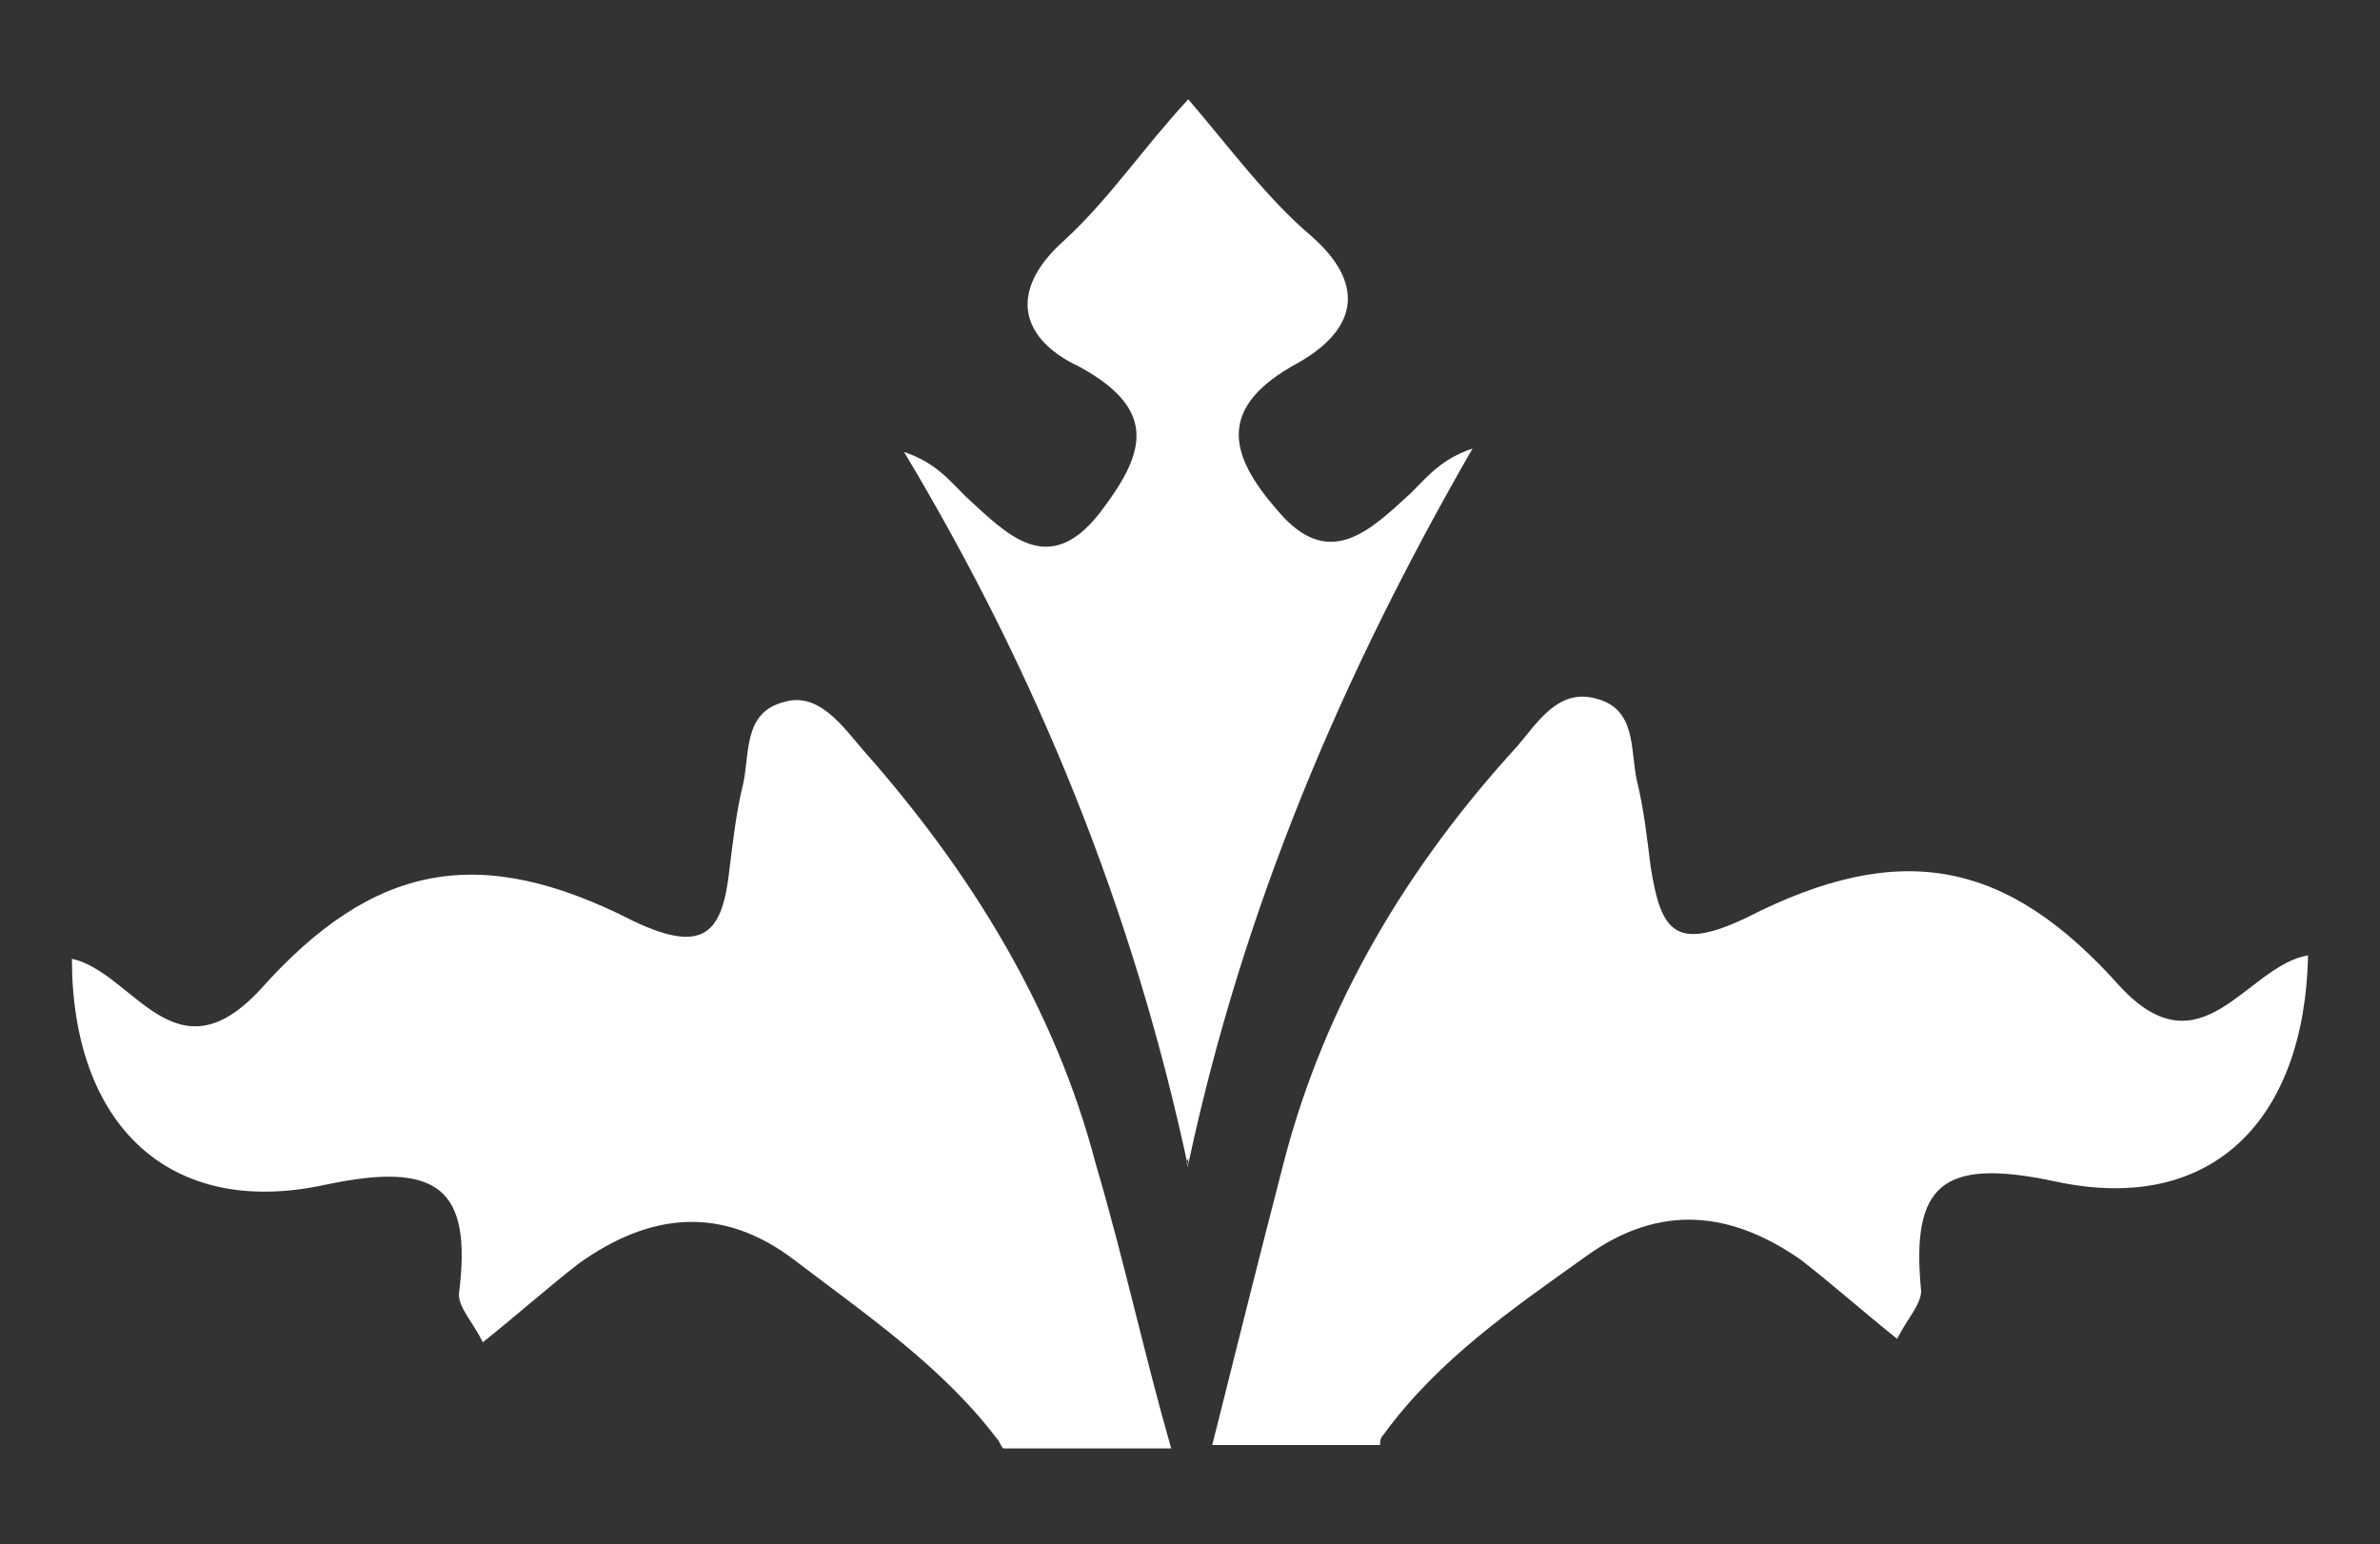
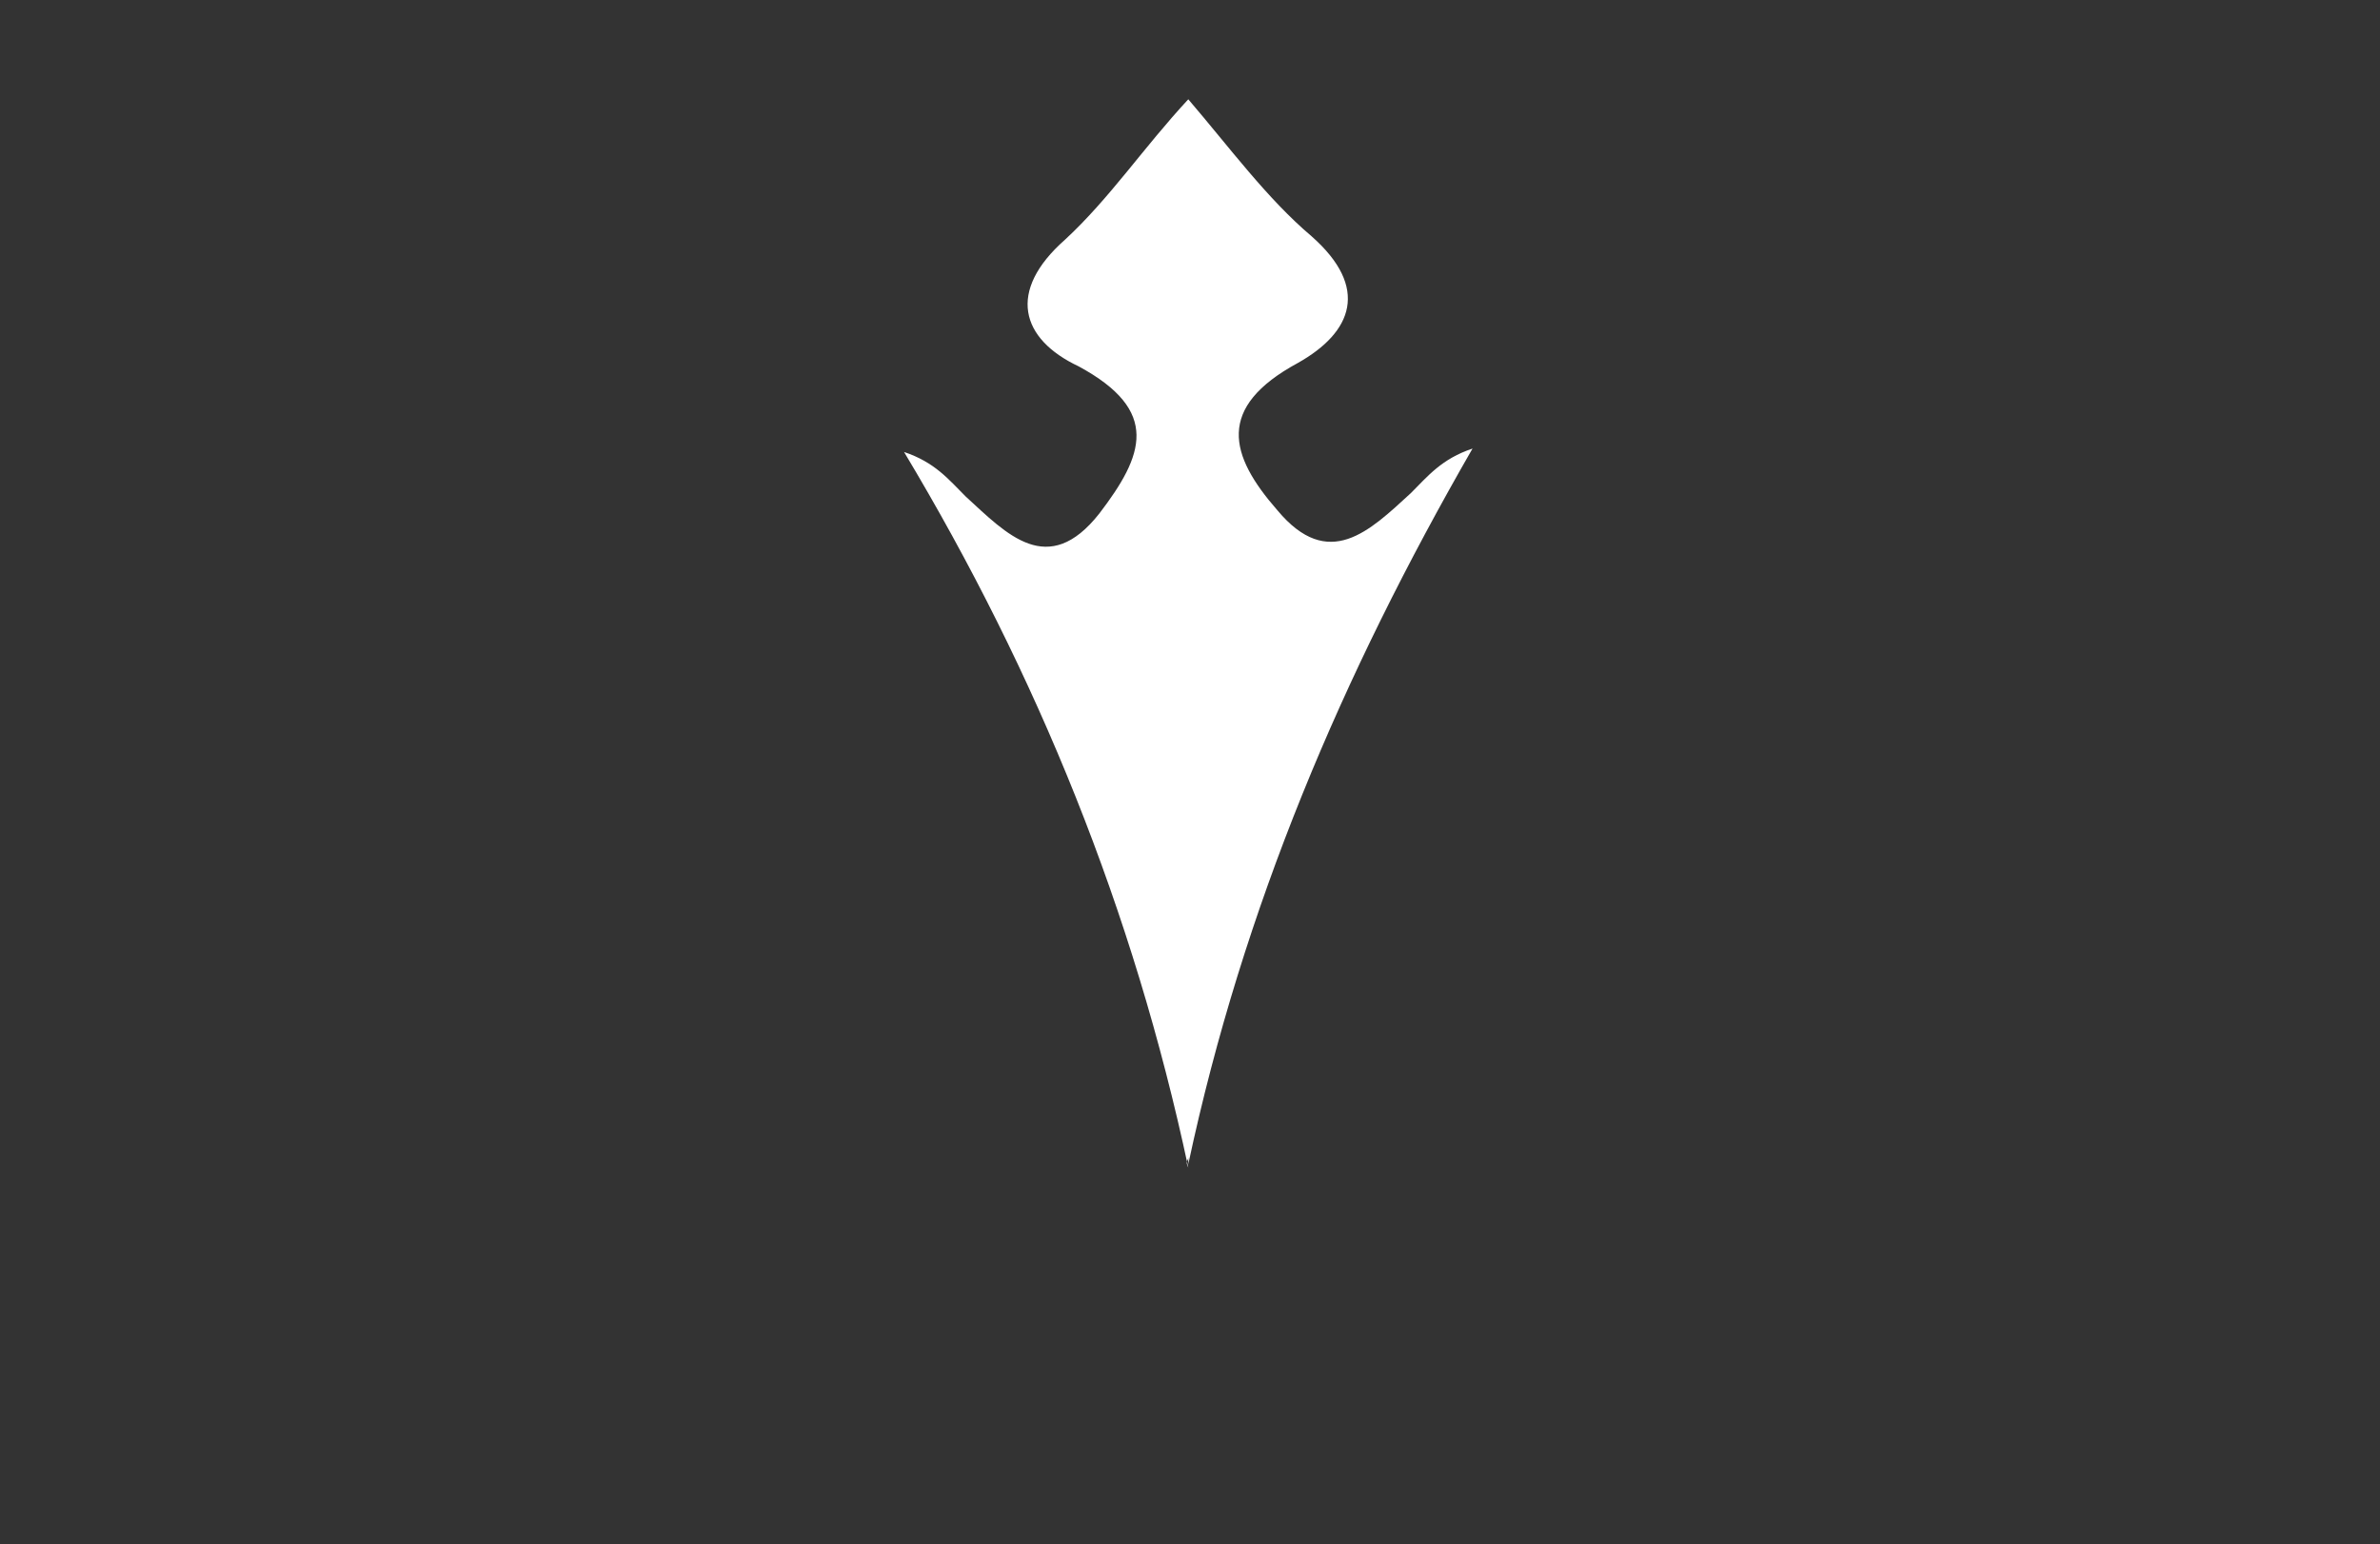
<svg xmlns="http://www.w3.org/2000/svg" version="1.1" id="Layer_1" x="0px" y="0px" viewBox="0 0 69.5 45.1" style="enable-background:new 0 0 69.5 45.1;" xml:space="preserve">
  <rect x="0" y="0" width="69.5" height="45.1" fill="#333333" stroke="none" />
  <style type="text/css">
	.st0{fill:#FFFFFF;}
</style>
  <g>
    <g>
      <g>
        <g>
-           <path class="st0" d="M32,34c-1.2-4.6-3.7-8.6-6.8-12.1c-0.6-0.7-1.3-1.7-2.3-1.4c-1.2,0.3-1,1.5-1.2,2.4      c-0.2,0.8-0.3,1.7-0.4,2.5c-0.2,1.8-0.7,2.5-2.8,1.5c-4.5-2.3-7.6-1.7-10.9,2c-2.5,2.7-3.7-0.5-5.5-0.9c0,4.8,2.8,7.6,7.4,6.6      c3.3-0.7,4.3,0.1,3.9,3.2c0,0.4,0.4,0.8,0.7,1.4c1-0.8,1.9-1.6,2.8-2.3c2.1-1.5,4.2-1.7,6.3-0.1c2.1,1.6,4.3,3.1,5.9,5.2      c0.1,0.1,0.1,0.2,0.2,0.3h4.9C33.4,39.5,32.8,36.7,32,34z" />
-         </g>
+           </g>
        <g>
-           <path class="st0" d="M40.4,41.9c1.6-2.2,3.8-3.7,5.9-5.2c2.2-1.6,4.3-1.3,6.3,0.1c0.9,0.7,1.8,1.5,2.8,2.3      c0.3-0.6,0.7-1,0.7-1.4c-0.3-3.1,0.6-3.9,3.9-3.2c4.6,1,7.3-1.8,7.4-6.6c-1.8,0.3-3.1,3.5-5.5,0.9c-3.3-3.7-6.4-4.3-10.9-2      c-2.1,1-2.5,0.4-2.8-1.5c-0.1-0.8-0.2-1.7-0.4-2.5c-0.2-0.9,0-2.1-1.2-2.4c-1.1-0.3-1.7,0.7-2.3,1.4c-3.2,3.5-5.6,7.5-6.8,12.1      c-0.7,2.7-1.4,5.5-2.1,8.3h4.9C40.3,42.1,40.3,42,40.4,41.9z" />
-         </g>
+           </g>
        <g>
          <path class="st0" d="M34.7,33.8c0,0.1,0,0.1,0,0.2c1.6-7.5,4.5-14.3,8.3-20.9c-0.9,0.3-1.3,0.8-1.8,1.3      c-1.2,1.1-2.4,2.3-3.9,0.5c-1.4-1.6-1.8-3,0.6-4.3c1.6-0.9,2.1-2.2,0.4-3.7c-1.3-1.1-2.4-2.6-3.6-4c-1.3,1.4-2.3,2.9-3.6,4.1      c-1.7,1.5-1.3,2.9,0.4,3.7c2.4,1.3,1.9,2.6,0.6,4.3c-1.5,1.9-2.7,0.6-3.9-0.5c-0.5-0.5-0.9-1-1.8-1.3c3.9,6.5,6.7,13.4,8.3,20.9      C34.6,33.9,34.7,33.9,34.7,33.8z" />
        </g>
      </g>
    </g>
  </g>
</svg>